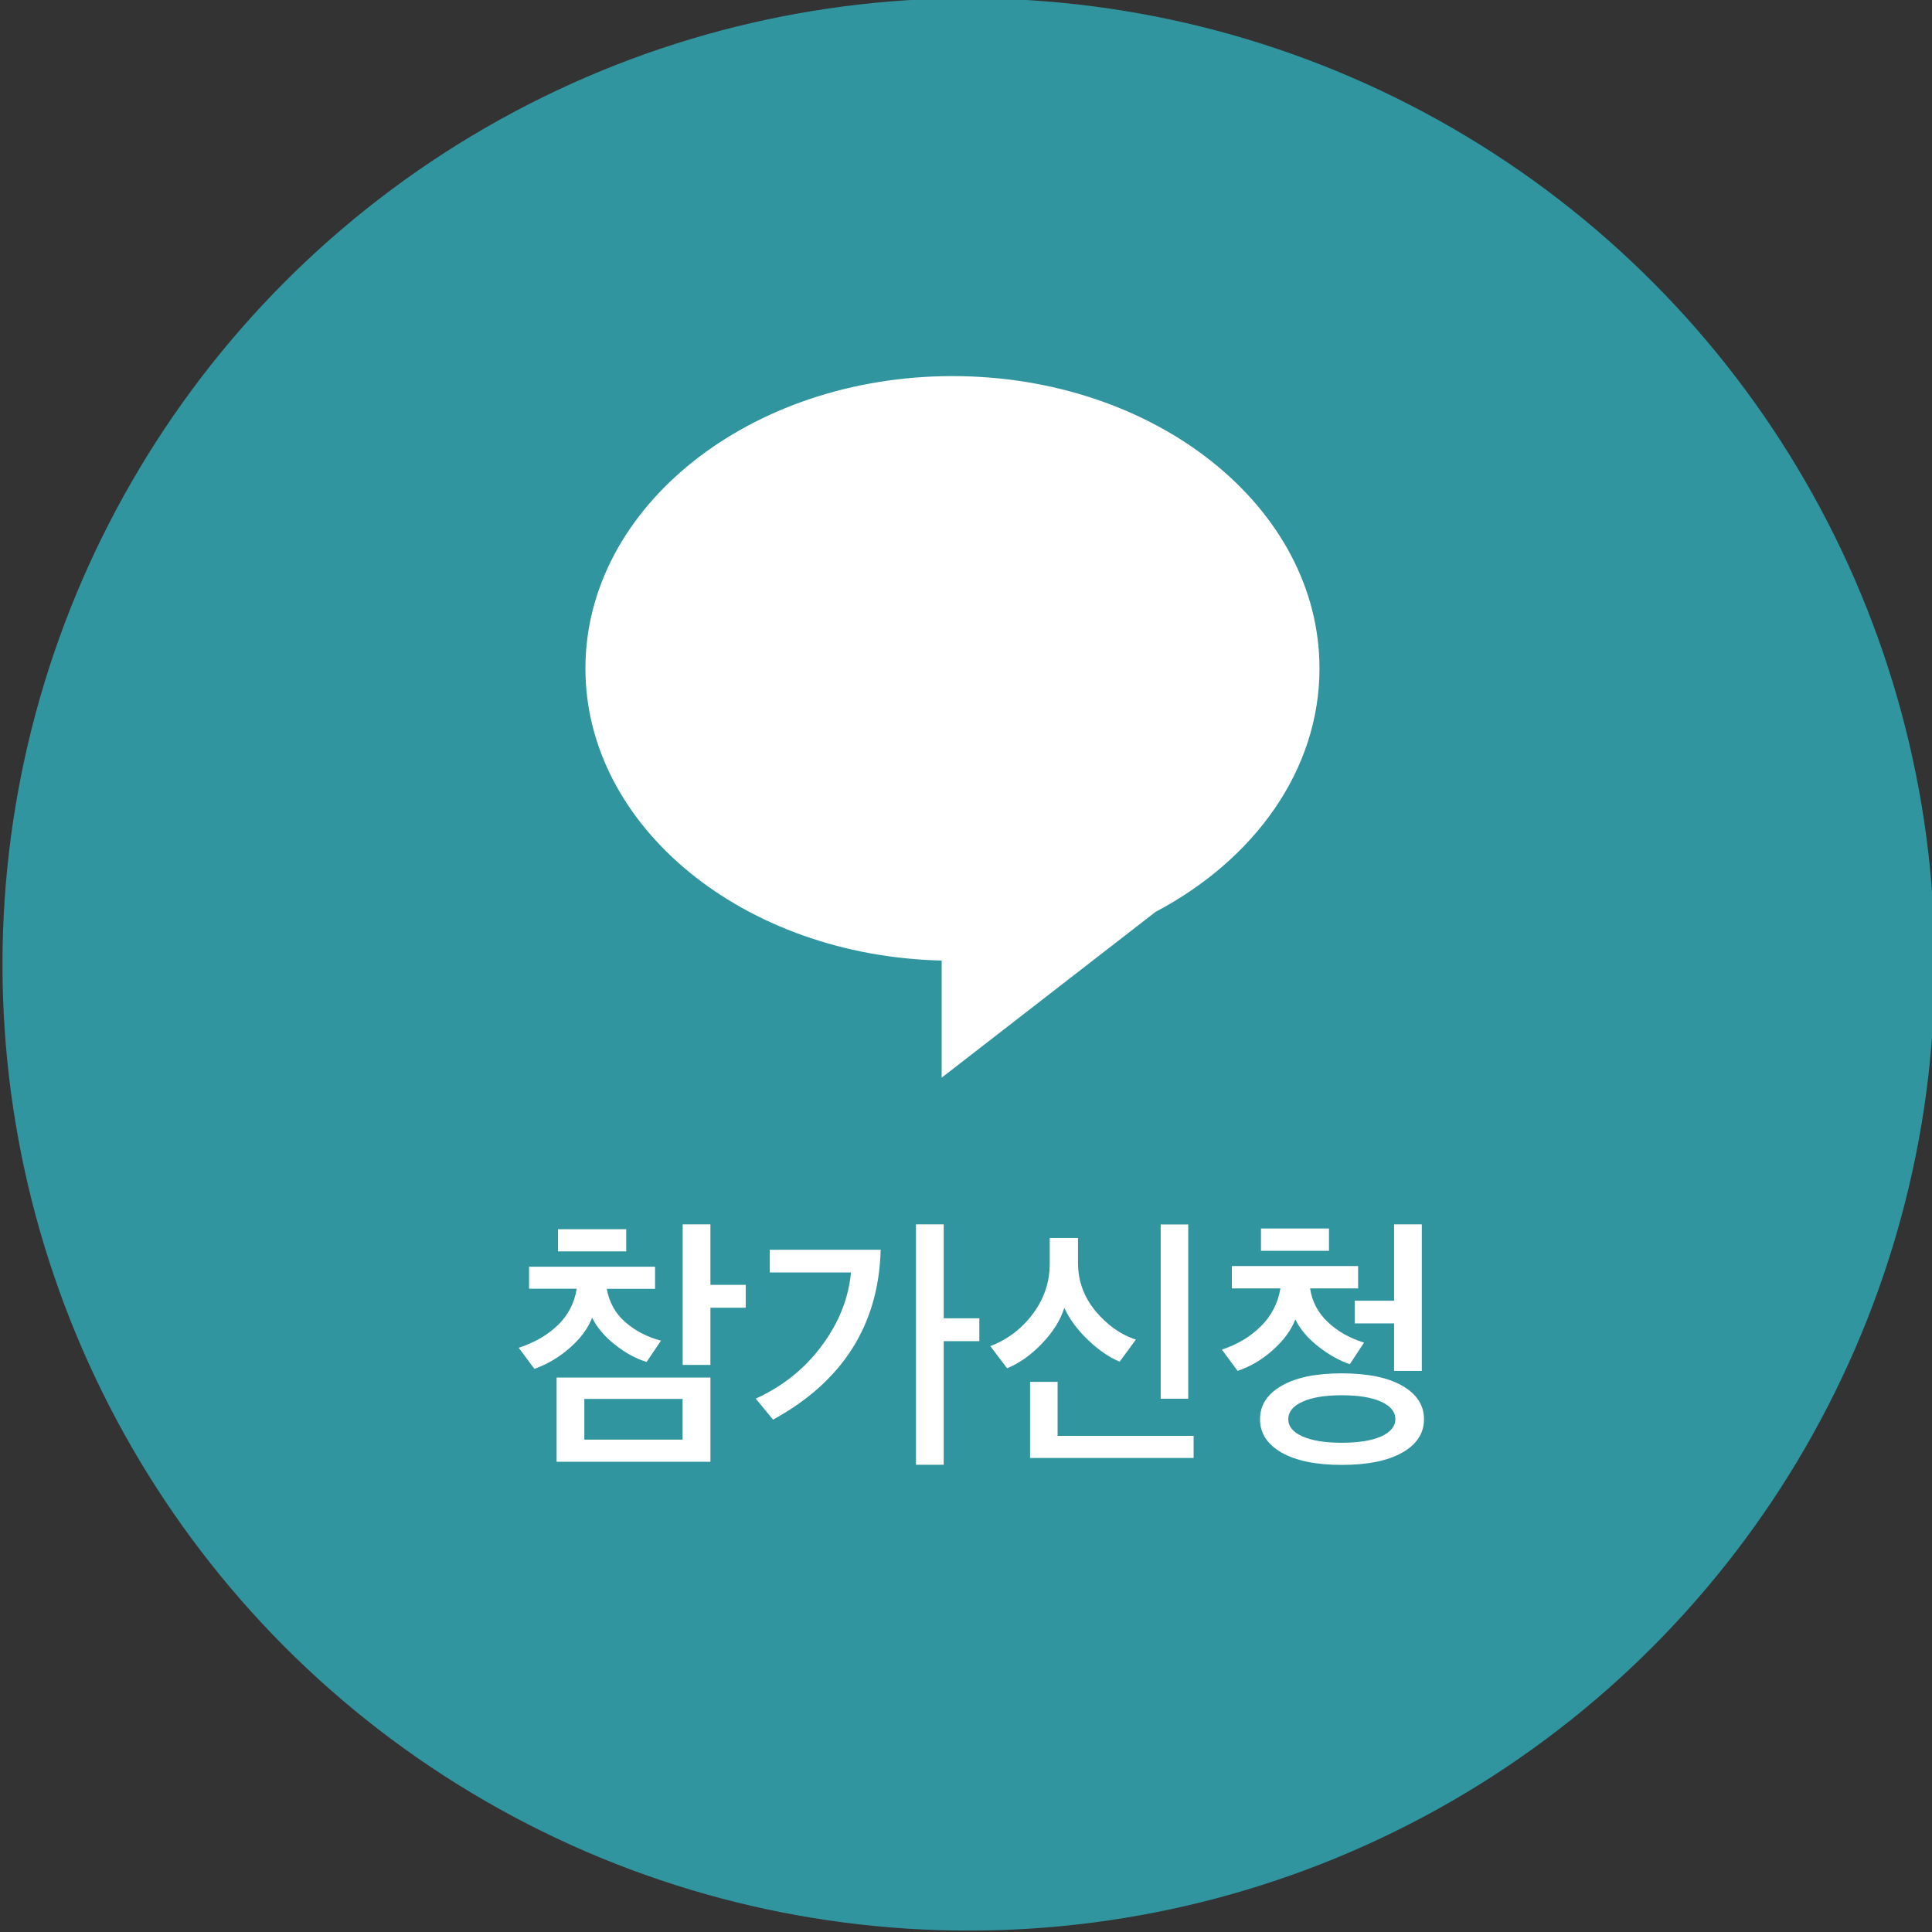
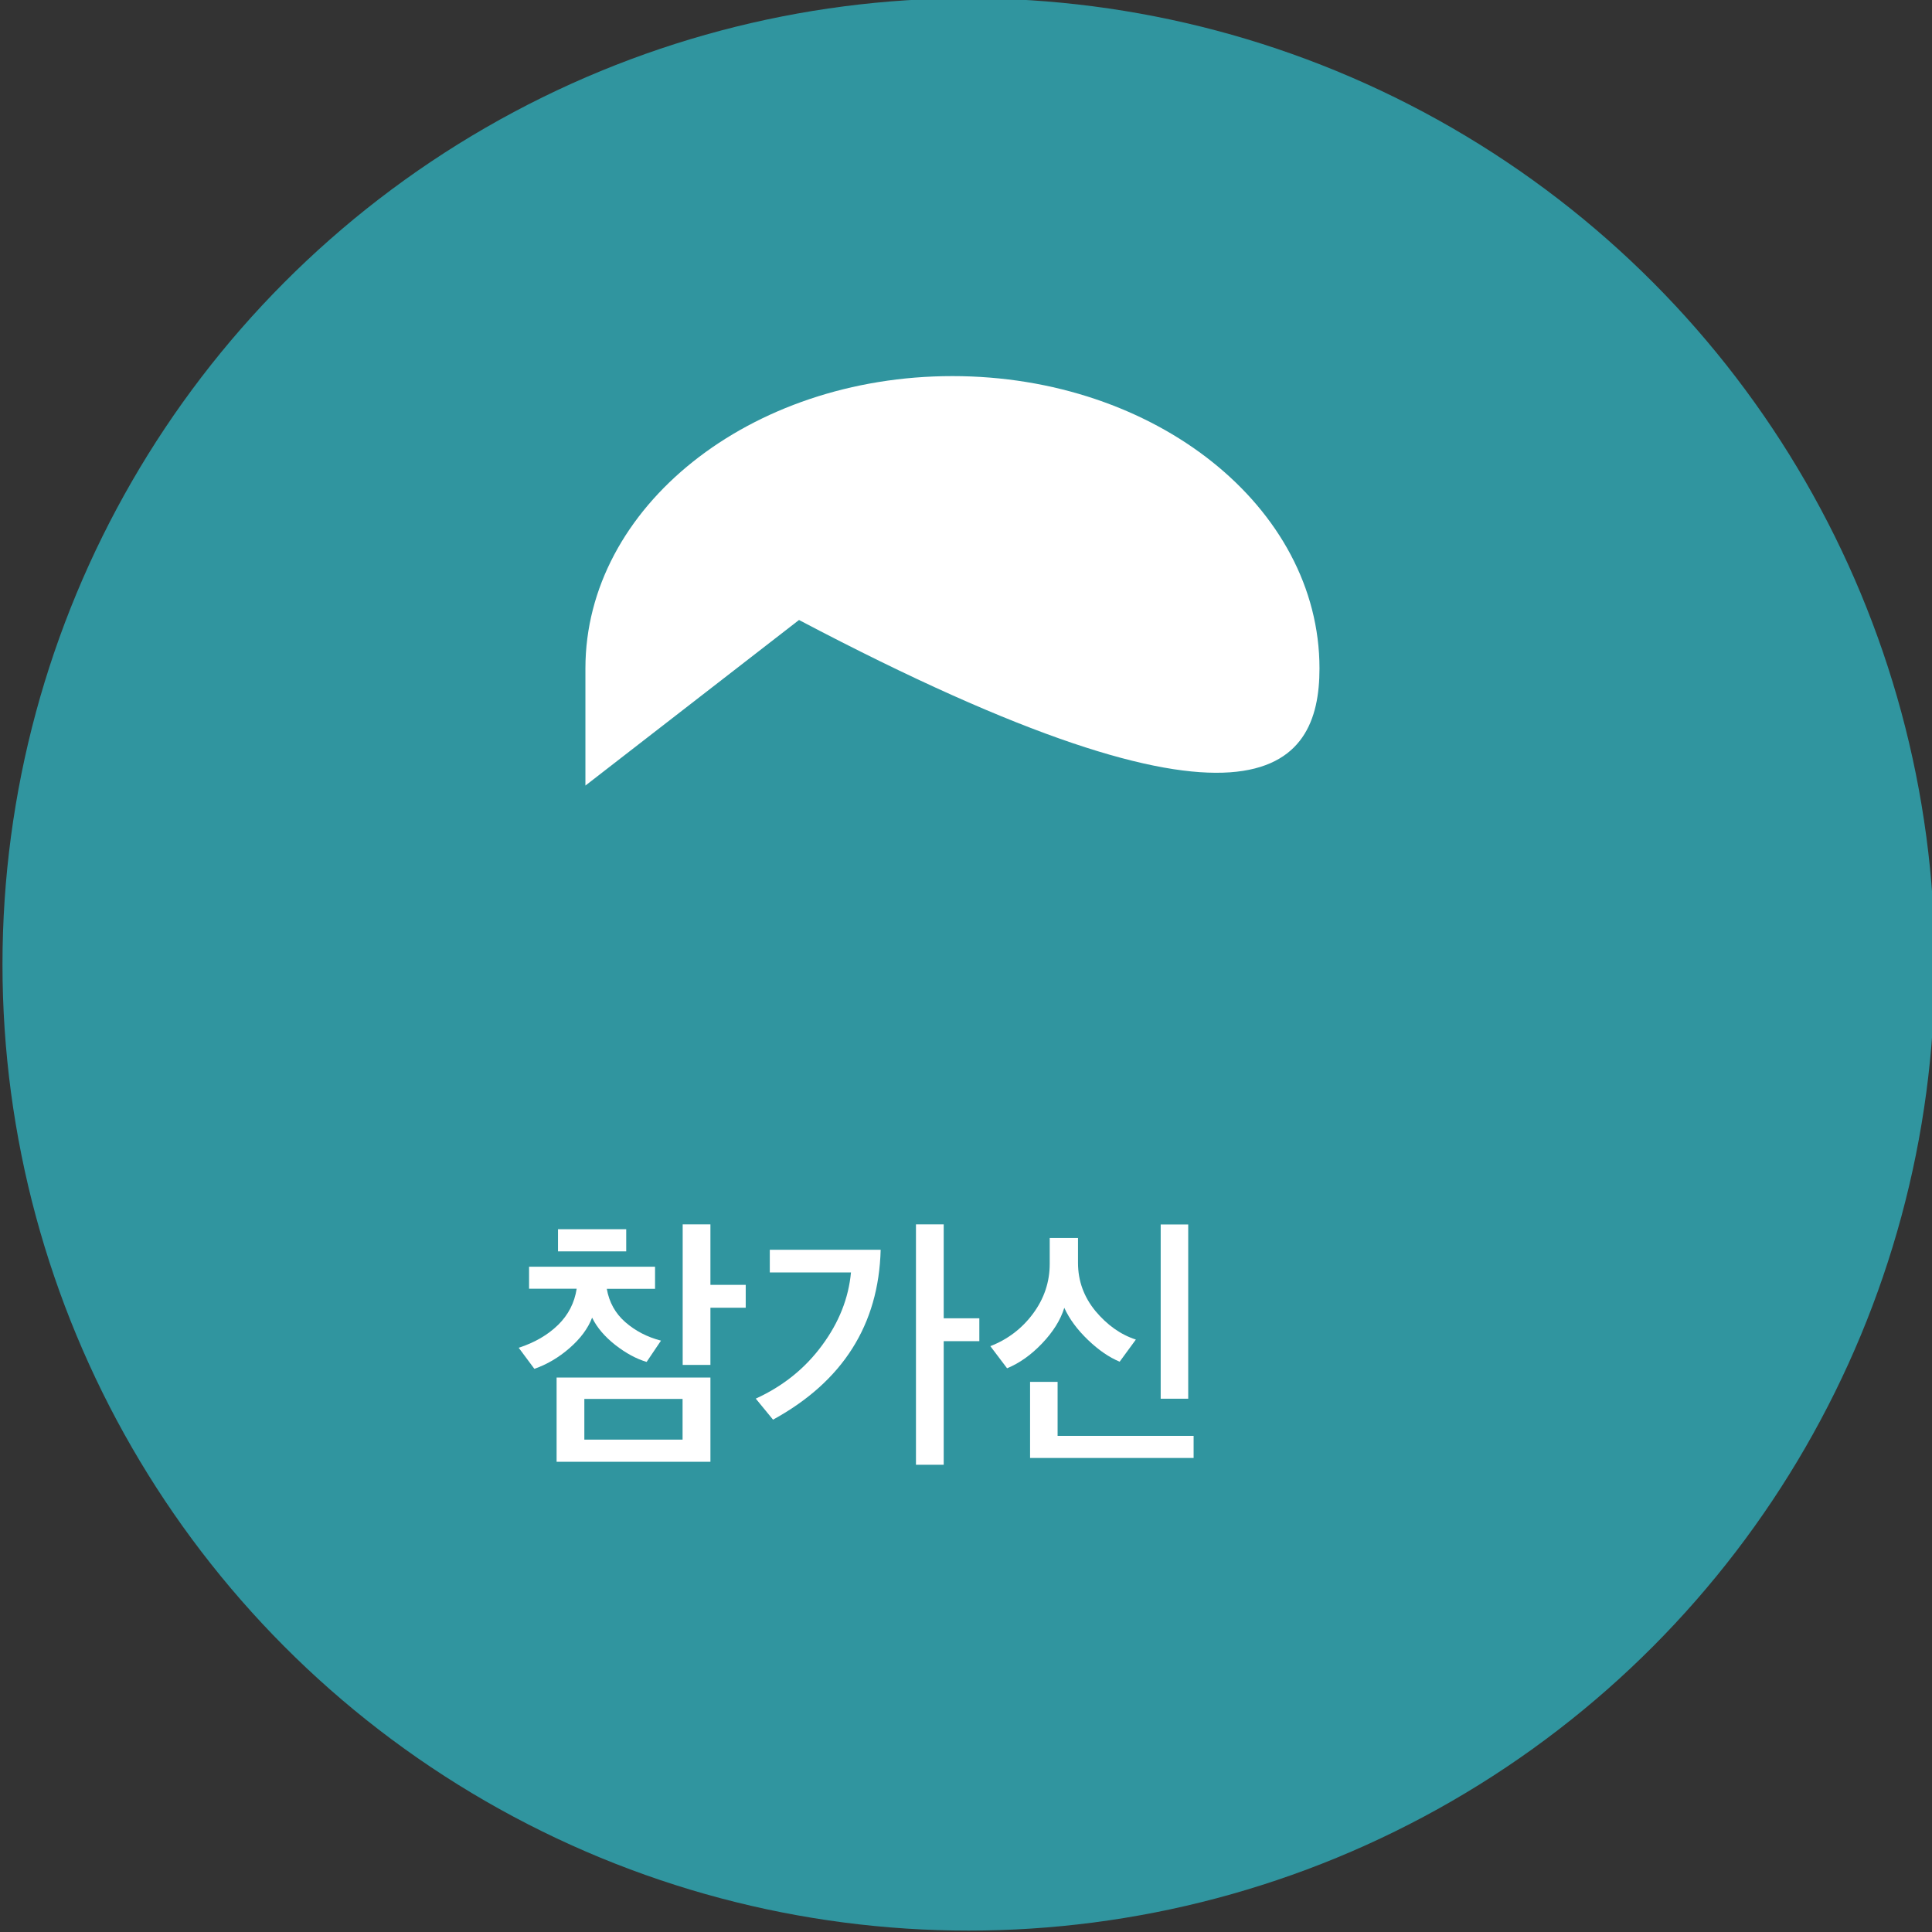
<svg xmlns="http://www.w3.org/2000/svg" version="1.1" id="레이어_1" x="0px" y="0px" viewBox="0 0 178.97 178.97" style="enable-background:new 0 0 178.97 178.97;" xml:space="preserve">
  <rect x="0" y="0" width="178.97" height="178.97" fill="#333333" stroke="none" />
  <style type="text/css">
	.st0{fill:#30959F;}
	.st1{fill:#FFFFFF;}
</style>
  <circle class="st0" cx="89.73" cy="89.34" r="89.5" />
-   <path class="st1" d="M122.23,61.92c0-14.96-15.22-27.08-34-27.08s-34,12.13-34,27.08c0,14.69,14.69,26.64,33,27.06v10.85  l19.79-15.34l-0.01,0C116.19,79.65,122.23,71.35,122.23,61.92z" />
+   <path class="st1" d="M122.23,61.92c0-14.96-15.22-27.08-34-27.08s-34,12.13-34,27.08v10.85  l19.79-15.34l-0.01,0C116.19,79.65,122.23,71.35,122.23,61.92z" />
  <g>
    <path class="st1" d="M49.01,119.39v-2.05h11.67v2.05h-4.47c0.22,1.25,0.79,2.28,1.72,3.09c0.93,0.81,2.03,1.38,3.3,1.71l-1.33,1.97   c-0.95-0.28-1.91-0.8-2.89-1.56c-0.97-0.76-1.7-1.6-2.16-2.54c-0.38,1-1.08,1.94-2.09,2.82c-1.01,0.88-2.1,1.52-3.26,1.92   l-1.45-1.95c1.48-0.48,2.7-1.19,3.65-2.12c0.95-0.93,1.52-2.05,1.72-3.35H49.01z M65.81,135.41H51.56v-7.8h14.25V135.41z    M51.69,115.92v-2.05h6.32v2.05H51.69z M63.23,133.36v-3.77h-9.1v3.77H63.23z M69.08,121.14h-3.27v5.3h-2.57v-13.02h2.57v5.6h3.27   V121.14z" />
    <path class="st1" d="M81.58,115.77c-0.18,6.95-3.51,12.2-9.97,15.74l-1.6-1.95c2.52-1.15,4.56-2.79,6.13-4.92   c1.58-2.13,2.47-4.39,2.69-6.77h-7.52v-2.1H81.58z M90.72,124.24h-3.3v11.45h-2.57v-22.27h2.57v8.7h3.3V124.24z" />
    <path class="st1" d="M105.22,124.09l-1.5,2.05c-0.97-0.4-1.95-1.07-2.94-2.02c-0.99-0.95-1.72-1.94-2.19-2.97   c-0.35,1.13-1.04,2.23-2.06,3.3c-1.02,1.07-2.1,1.83-3.24,2.3l-1.55-2.05c1.62-0.63,2.94-1.64,3.96-3.02s1.54-2.92,1.54-4.6v-2.4   h2.62v2.3c0,1.67,0.54,3.15,1.61,4.46C102.56,122.74,103.8,123.63,105.22,124.09z M110.57,135.06H95.42v-7.05h2.55v5h12.6V135.06z    M110.07,129.57h-2.55v-16.14h2.55V129.57z" />
-     <path class="st1" d="M126.36,124.37l-1.32,2c-0.95-0.32-1.91-0.85-2.89-1.61c-0.97-0.76-1.7-1.6-2.16-2.54   c-0.38,1-1.08,1.95-2.09,2.85c-1.01,0.9-2.1,1.54-3.26,1.92l-1.45-1.97c1.42-0.47,2.62-1.18,3.6-2.15   c0.98-0.97,1.59-2.14,1.82-3.52h-4.5v-2.07h11.7v2.07h-4.45c0.18,1.22,0.73,2.26,1.64,3.12S125.03,123.97,126.36,124.37z    M129.9,128.37c1.34,0.77,2.01,1.8,2.01,3.1s-0.67,2.33-2.01,3.09s-3.21,1.14-5.61,1.14c-2.38,0-4.24-0.38-5.57-1.14   s-2-1.79-2-3.09s0.67-2.33,2-3.1c1.33-0.77,3.19-1.15,5.57-1.15C126.69,127.22,128.56,127.6,129.9,128.37z M123.11,115.87h-6.3   v-2.07h6.3V115.87z M129.26,131.47c0-0.68-0.44-1.22-1.31-1.62c-0.88-0.4-2.1-0.6-3.66-0.6c-1.55,0-2.76,0.2-3.64,0.6   c-0.88,0.4-1.31,0.94-1.31,1.62c0,0.67,0.44,1.2,1.31,1.59c0.87,0.39,2.09,0.59,3.64,0.59c1.57,0,2.79-0.2,3.66-0.59   C128.82,132.66,129.26,132.13,129.26,131.47z M131.71,113.42v13.57h-2.57v-4.4h-3.65v-2.1h3.65v-7.07H131.71z" />
  </g>
</svg>